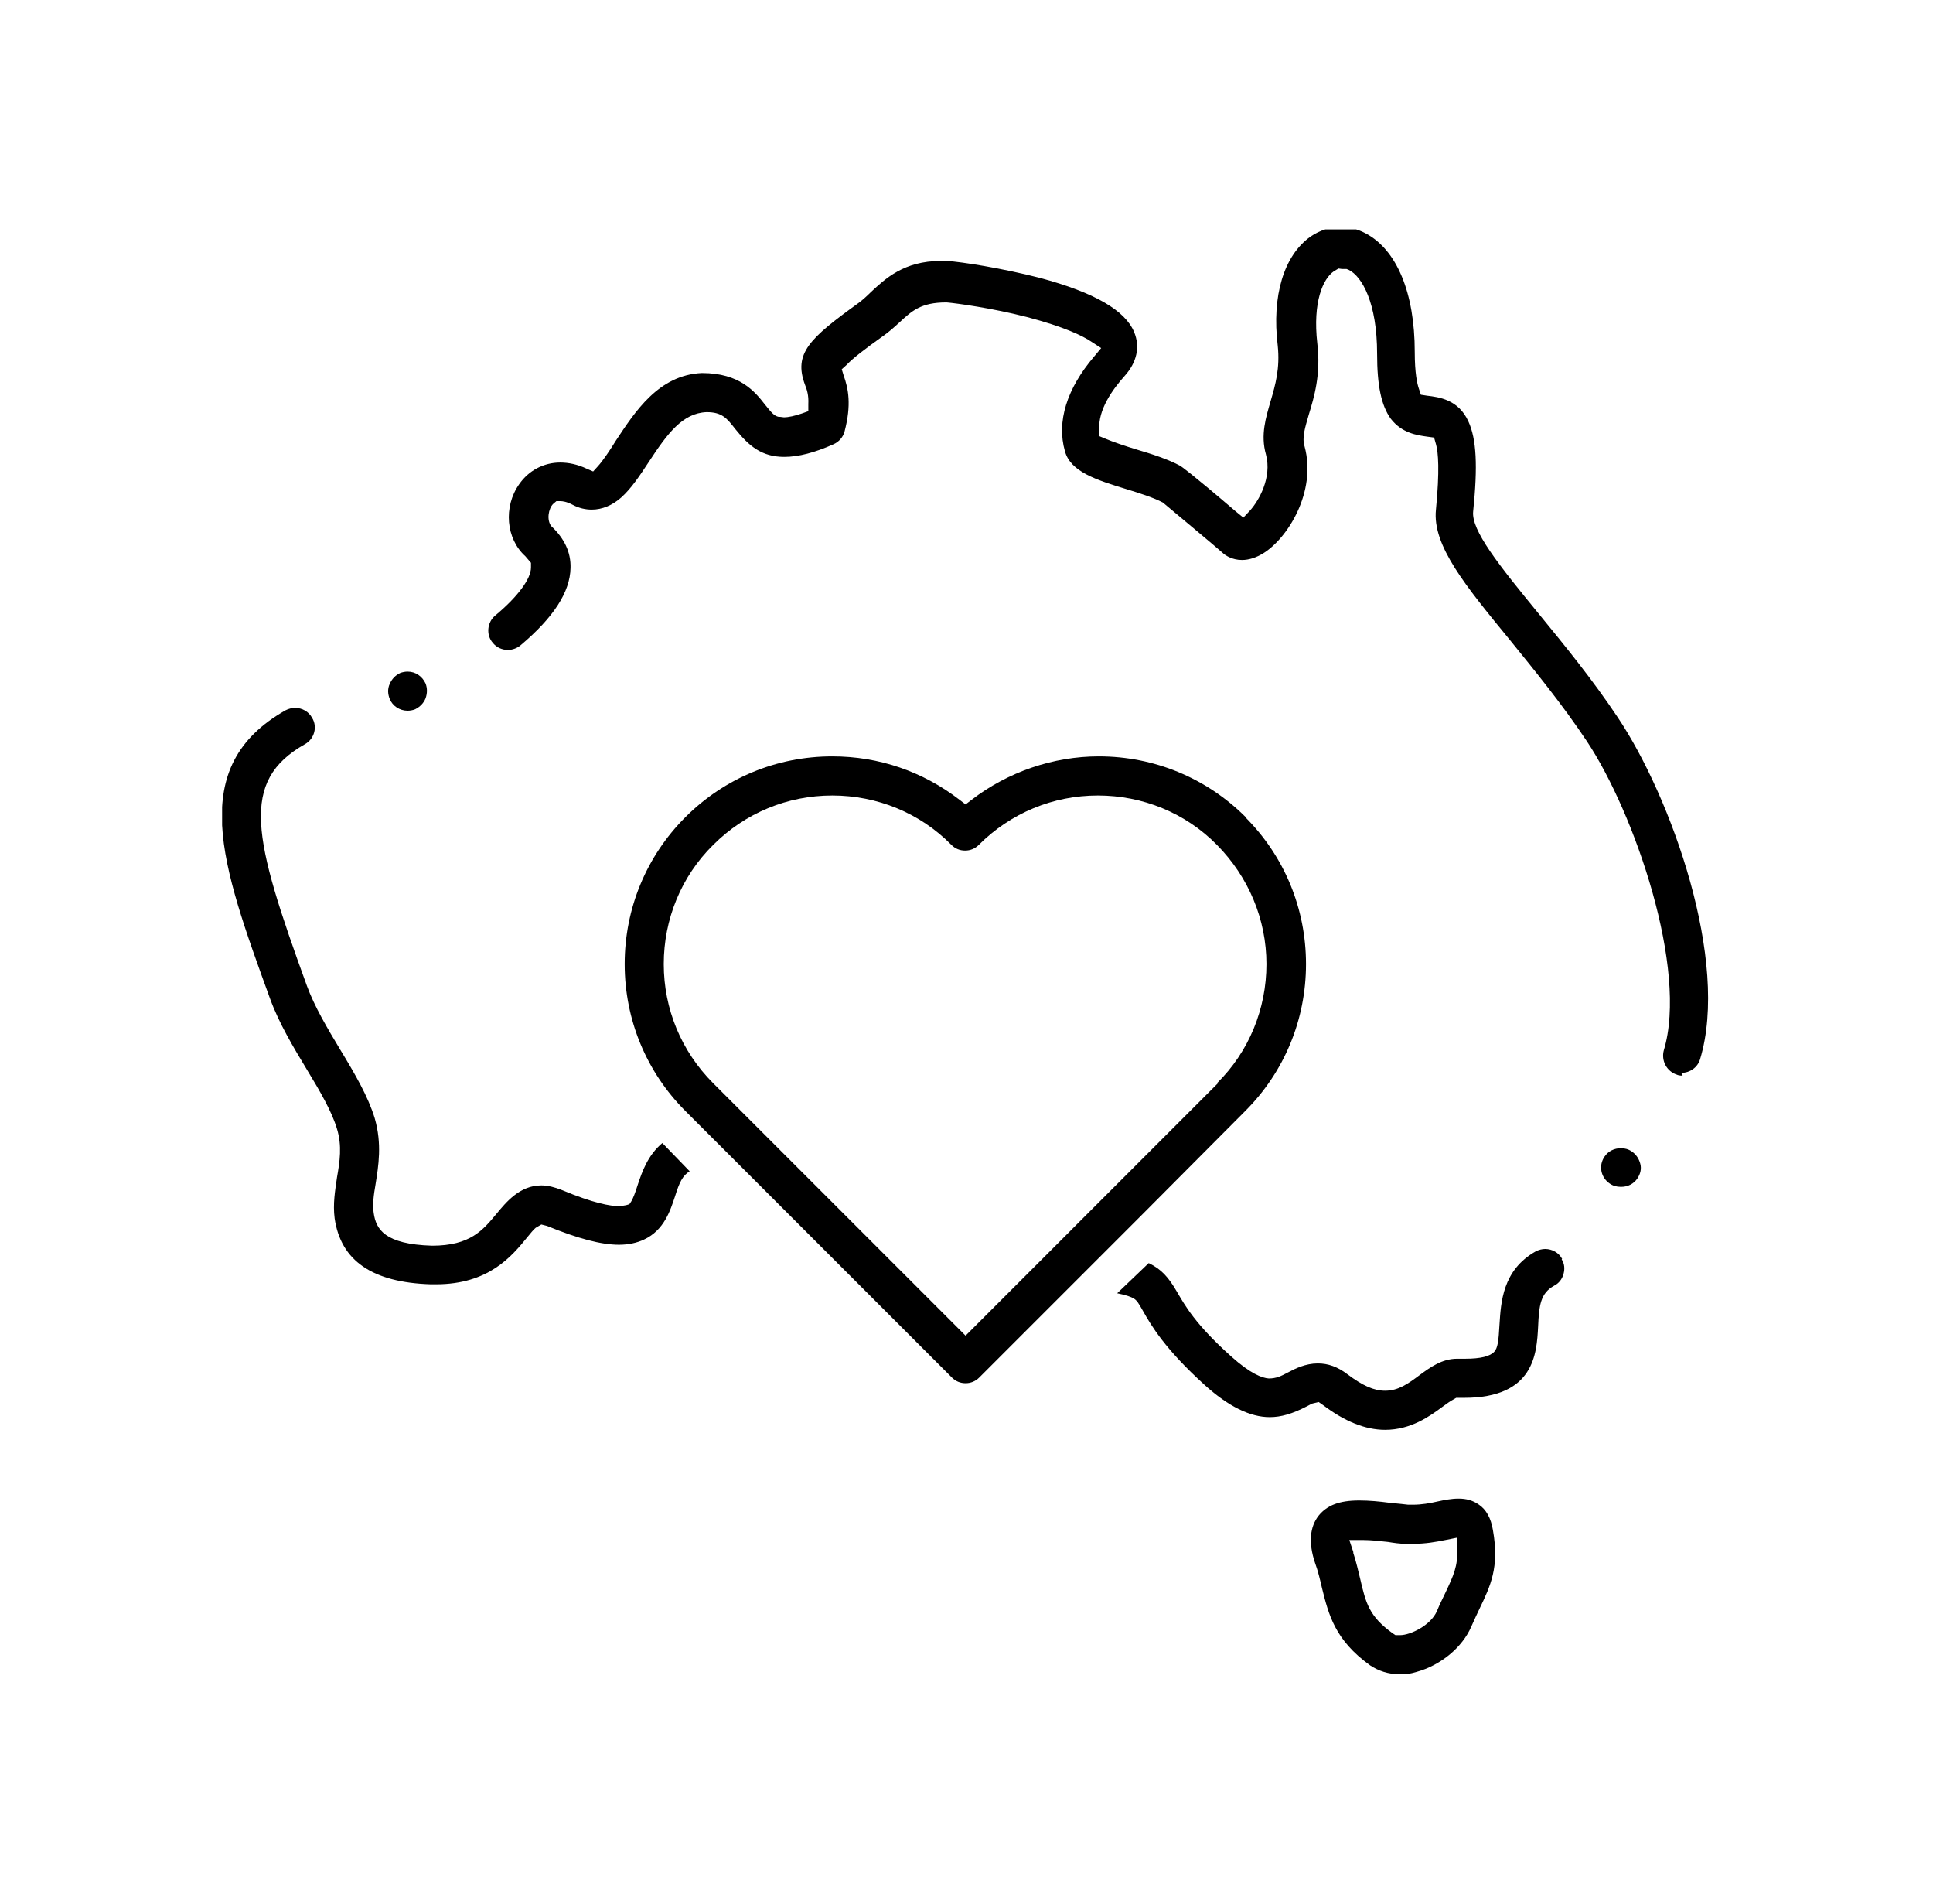
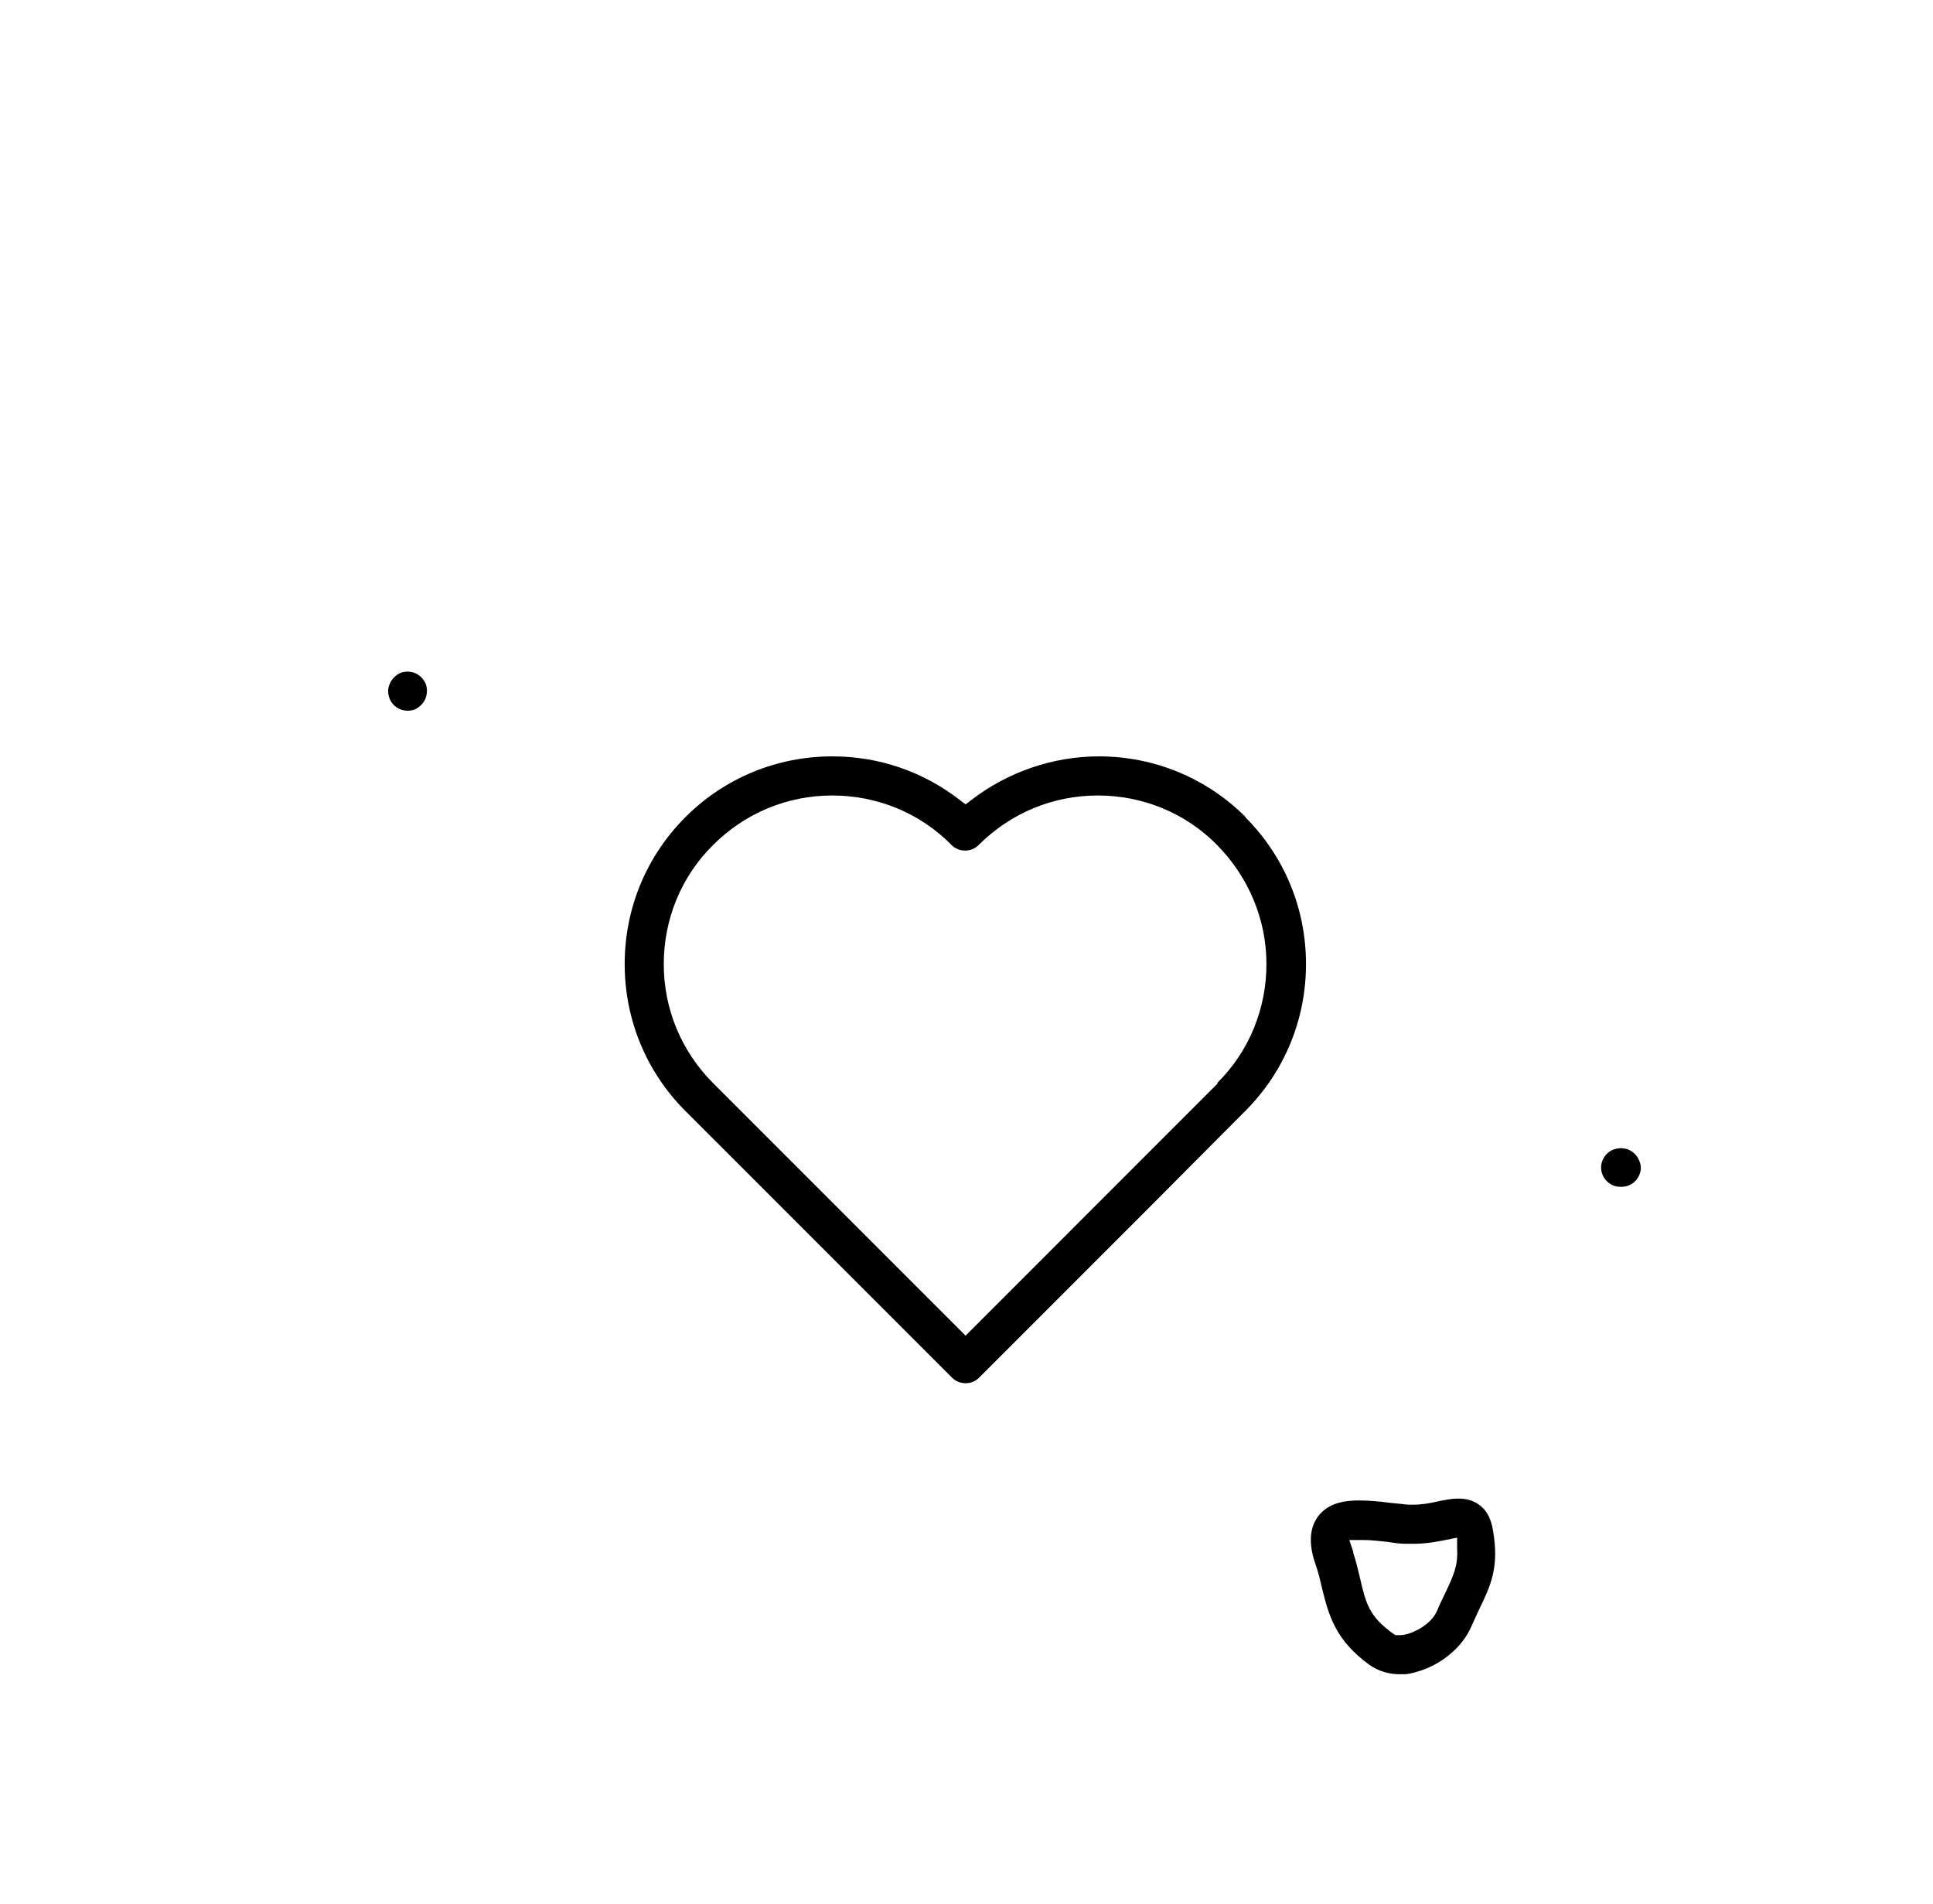
<svg xmlns="http://www.w3.org/2000/svg" width="65" height="64" viewBox="0 0 65 64" fill="none">
  <g clip-path="url(#clip0_975_6688)">
    <path d="M41.889 27.472C40.575 26.158 38.818 25.429 36.95 25.429C35.414 25.429 33.894 25.952 32.675 26.886L32.469 27.044L32.263 26.886C31.028 25.936 29.556 25.429 27.988 25.429C26.12 25.429 24.362 26.158 23.048 27.472C21.734 28.786 21.006 30.543 21.006 32.412C21.006 34.28 21.734 36.037 23.048 37.352L24.79 39.093L26.864 41.167L32.01 46.313C32.136 46.44 32.295 46.503 32.469 46.503C32.643 46.503 32.801 46.44 32.928 46.313L35.271 43.97L38.359 40.882L41.873 37.352C43.188 36.037 43.916 34.28 43.916 32.412C43.916 30.543 43.188 28.786 41.873 27.472H41.889ZM40.955 36.417L32.469 44.904L23.982 36.417C22.906 35.341 22.32 33.916 22.32 32.412C22.32 30.907 22.906 29.467 23.982 28.406C25.059 27.329 26.484 26.744 27.988 26.744C29.492 26.744 30.933 27.329 31.994 28.406C32.12 28.533 32.279 28.596 32.453 28.596C32.627 28.596 32.785 28.533 32.912 28.406C33.989 27.329 35.414 26.744 36.918 26.744C38.422 26.744 39.863 27.329 40.923 28.406C41.984 29.483 42.586 30.907 42.586 32.412C42.586 33.916 42 35.357 40.923 36.417H40.955Z" fill="#ABFFFD" style="fill:#ABFFFD;fill:color(display-p3 0.671 1 0.992);fill-opacity:1;" />
-     <path d="M56.582 36.164C56.582 36.164 56.456 36.164 56.392 36.132C56.044 36.022 55.854 35.657 55.949 35.309C56.772 32.586 54.967 27.329 53.352 24.907C52.529 23.672 51.595 22.532 50.788 21.535C49.267 19.682 48.159 18.336 48.286 17.133C48.413 15.819 48.365 15.201 48.286 14.932L48.223 14.711L47.985 14.679C47.653 14.631 47.146 14.568 46.766 14.077C46.449 13.634 46.307 12.969 46.307 11.892C46.307 10.182 45.8 9.296 45.357 9.074L45.278 9.042H45.119L45.008 9.027L44.85 9.122C44.486 9.375 44.138 10.151 44.296 11.544C44.423 12.589 44.185 13.365 44.011 13.935C43.884 14.378 43.774 14.711 43.869 15.011C44.28 16.531 43.299 18.099 42.475 18.605C42.238 18.748 42 18.827 41.763 18.827C41.43 18.827 41.193 18.669 41.098 18.574C40.908 18.4 39.404 17.149 39.103 16.895C38.77 16.721 38.311 16.579 37.9 16.452C36.87 16.136 36 15.866 35.81 15.17C35.525 14.172 35.873 13.064 36.791 11.987L37.029 11.702L36.712 11.496C36.411 11.291 35.794 10.99 34.527 10.657C33.356 10.357 32.184 10.198 31.836 10.167H31.82C30.965 10.167 30.664 10.452 30.236 10.847C30.062 11.006 29.888 11.164 29.682 11.306C29.081 11.734 28.669 12.051 28.463 12.272L28.305 12.415L28.368 12.621C28.527 13.064 28.637 13.602 28.4 14.505C28.352 14.695 28.21 14.853 28.036 14.932C27.402 15.217 26.848 15.36 26.373 15.36C25.613 15.36 25.186 14.996 24.727 14.426C24.442 14.061 24.283 13.856 23.761 13.856C22.953 13.887 22.447 14.568 21.814 15.534C21.513 15.993 21.228 16.421 20.895 16.721C20.594 16.991 20.246 17.133 19.898 17.133C19.692 17.133 19.47 17.085 19.264 16.975C19.058 16.864 18.916 16.848 18.837 16.848H18.71L18.599 16.943C18.441 17.101 18.378 17.481 18.536 17.687C18.979 18.099 19.201 18.574 19.185 19.096C19.169 19.904 18.615 20.759 17.507 21.693C17.396 21.788 17.238 21.851 17.079 21.851C16.89 21.851 16.7 21.772 16.573 21.614C16.335 21.345 16.383 20.917 16.652 20.695C17.412 20.062 17.855 19.46 17.855 19.08V18.922L17.665 18.7C17.016 18.115 16.921 17.038 17.459 16.278C17.776 15.819 18.283 15.55 18.837 15.55C19.122 15.55 19.423 15.613 19.724 15.755L19.945 15.851L20.104 15.676C20.278 15.486 20.531 15.106 20.705 14.821C21.354 13.84 22.146 12.605 23.603 12.541C24.885 12.541 25.392 13.175 25.724 13.602C25.93 13.856 26.025 13.982 26.183 14.014H26.231L26.358 14.03C26.516 14.03 26.722 13.982 26.959 13.903L27.181 13.824V13.586C27.197 13.286 27.133 13.096 27.07 12.937C26.674 11.877 27.228 11.37 28.875 10.182C29.002 10.087 29.144 9.961 29.287 9.818C29.762 9.375 30.395 8.773 31.63 8.773H31.852C32.342 8.805 33.672 9.011 34.971 9.343C36.807 9.834 37.836 10.436 38.137 11.164C38.343 11.655 38.232 12.177 37.82 12.636C37.409 13.096 36.918 13.776 36.965 14.457V14.663L37.155 14.742C37.409 14.853 37.884 15.011 38.2 15.106C38.739 15.265 39.277 15.439 39.689 15.661C39.736 15.692 40.021 15.882 41.557 17.196L41.81 17.402L42.032 17.165C42.333 16.832 42.776 16.056 42.57 15.281C42.38 14.616 42.57 14.03 42.729 13.476C42.887 12.937 43.045 12.383 42.966 11.623C42.76 9.945 43.172 8.583 44.074 7.95C44.375 7.744 44.724 7.633 45.072 7.633C45.357 7.633 45.642 7.697 45.911 7.839C46.972 8.393 47.573 9.85 47.573 11.829C47.573 12.541 47.653 12.906 47.716 13.08L47.779 13.27L47.985 13.302C48.381 13.349 49.046 13.428 49.378 14.172C49.648 14.758 49.695 15.661 49.537 17.196C49.473 17.83 50.376 18.97 51.753 20.648C52.608 21.693 53.542 22.833 54.397 24.115C56.202 26.807 58.166 32.317 57.168 35.61C57.089 35.879 56.836 36.069 56.535 36.069L56.582 36.164Z" fill="#ECECE8" style="fill:#ECECE8;fill:color(display-p3 0.925 0.925 0.91);fill-opacity:1;" />
    <path d="M47.067 56.288C46.687 56.288 46.354 56.177 46.069 55.987C44.882 55.132 44.676 54.277 44.454 53.39C44.391 53.121 44.328 52.836 44.217 52.535C43.995 51.87 44.043 51.332 44.344 50.952C44.629 50.604 45.04 50.445 45.705 50.445C46.038 50.445 46.386 50.477 46.734 50.524C46.94 50.54 47.352 50.588 47.352 50.588H47.51C47.795 50.588 48.08 50.54 48.349 50.477C48.571 50.429 48.808 50.382 49.046 50.382C49.315 50.382 49.521 50.445 49.711 50.572C49.98 50.746 50.138 51.047 50.202 51.443C50.423 52.694 50.123 53.311 49.742 54.103C49.663 54.277 49.568 54.467 49.473 54.688C49.173 55.385 48.444 55.987 47.637 56.208C47.431 56.272 47.225 56.303 47.019 56.303L47.067 56.288ZM45.499 52.187C45.61 52.519 45.673 52.82 45.737 53.074C45.927 53.897 46.038 54.34 46.829 54.91L46.924 54.973H47.083C47.431 54.973 48.112 54.641 48.318 54.166C48.413 53.928 48.523 53.723 48.603 53.548C48.872 52.978 49.03 52.646 48.998 52.076V51.696L48.603 51.775C48.286 51.839 47.938 51.902 47.526 51.902C47.447 51.902 47.352 51.902 47.273 51.902C47.067 51.902 46.861 51.87 46.671 51.839C46.386 51.807 46.085 51.775 45.848 51.775H45.373L45.515 52.203L45.499 52.187Z" fill="#ECECE8" style="fill:#ECECE8;fill:color(display-p3 0.925 0.925 0.91);fill-opacity:1;" />
    <path d="M13.707 23.894C13.438 23.894 13.2 23.735 13.105 23.498C13.042 23.34 13.026 23.165 13.105 22.991C13.184 22.817 13.295 22.706 13.454 22.627C13.533 22.595 13.628 22.579 13.707 22.579C13.976 22.579 14.198 22.738 14.309 22.975C14.372 23.134 14.372 23.308 14.309 23.482C14.245 23.64 14.119 23.767 13.96 23.846C13.881 23.878 13.786 23.894 13.707 23.894Z" fill="#ECECE8" style="fill:#ECECE8;fill:color(display-p3 0.925 0.925 0.91);fill-opacity:1;" />
    <path d="M54.492 39.901C54.366 39.901 54.239 39.869 54.128 39.79C53.827 39.584 53.748 39.188 53.954 38.887C54.081 38.697 54.286 38.602 54.508 38.602C54.635 38.602 54.761 38.634 54.872 38.713C55.015 38.808 55.11 38.951 55.157 39.125C55.205 39.299 55.157 39.473 55.062 39.616C54.936 39.806 54.73 39.901 54.524 39.901H54.492Z" fill="#ECECE8" style="fill:#ECECE8;fill:color(display-p3 0.925 0.925 0.91);fill-opacity:1;" />
-     <path d="M52.529 42.323C52.418 42.117 52.196 41.99 51.959 41.99C51.848 41.99 51.737 42.022 51.642 42.07C50.518 42.703 50.471 43.795 50.423 44.524C50.392 45.11 50.36 45.315 50.249 45.442C50.106 45.6 49.79 45.68 49.267 45.68H48.998C48.492 45.68 48.096 45.965 47.732 46.234C47.352 46.519 47.019 46.756 46.576 46.756C46.196 46.756 45.816 46.582 45.309 46.202C44.977 45.949 44.66 45.838 44.312 45.838C43.9 45.838 43.552 46.012 43.314 46.139C43.077 46.265 42.918 46.344 42.665 46.344C42.443 46.329 42.048 46.186 41.398 45.6C40.195 44.524 39.847 43.89 39.578 43.431C39.293 42.941 39.055 42.671 38.628 42.465L37.567 43.479C37.884 43.542 38.042 43.605 38.121 43.653C38.232 43.716 38.295 43.827 38.438 44.08C38.707 44.555 39.166 45.347 40.512 46.566C41.303 47.279 42.032 47.643 42.697 47.643C43.077 47.643 43.457 47.532 43.947 47.279C44.011 47.247 44.09 47.2 44.138 47.184L44.343 47.136L44.502 47.247C45.214 47.785 45.911 48.07 46.576 48.07C47.447 48.07 48.08 47.611 48.507 47.294C48.634 47.2 48.792 47.089 48.887 47.041L48.967 46.994H49.236C51.595 46.994 51.674 45.505 51.721 44.603C51.753 43.875 51.801 43.479 52.26 43.225C52.418 43.146 52.529 43.004 52.576 42.83C52.624 42.656 52.608 42.481 52.513 42.339L52.529 42.323Z" fill="#ECECE8" style="fill:#ECECE8;fill:color(display-p3 0.925 0.925 0.91);fill-opacity:1;" />
-     <path d="M22.273 38.428C21.782 38.84 21.592 39.394 21.449 39.821C21.354 40.122 21.291 40.281 21.227 40.391L21.164 40.486L21.053 40.518L20.863 40.55H20.816C20.531 40.55 19.961 40.455 18.9 40.011C18.663 39.916 18.425 39.853 18.203 39.853C17.475 39.853 17.016 40.423 16.699 40.803C16.24 41.357 15.813 41.88 14.53 41.88C12.931 41.832 12.646 41.325 12.567 40.787C12.52 40.502 12.567 40.17 12.63 39.806C12.725 39.204 12.852 38.46 12.599 37.589C12.377 36.861 11.934 36.101 11.443 35.293C11.015 34.581 10.572 33.837 10.319 33.14C8.498 28.137 8.055 26.268 10.255 25.018C10.572 24.844 10.683 24.432 10.493 24.131C10.382 23.925 10.16 23.799 9.923 23.799C9.812 23.799 9.701 23.83 9.606 23.878C6.25 25.778 7.437 29.055 9.084 33.583C9.385 34.407 9.86 35.198 10.319 35.958C10.762 36.687 11.158 37.367 11.332 37.953C11.506 38.523 11.427 39.046 11.332 39.584C11.269 40.027 11.19 40.471 11.253 40.961C11.459 42.386 12.52 43.115 14.483 43.178H14.657C16.43 43.178 17.206 42.244 17.744 41.579C17.839 41.468 17.934 41.341 18.014 41.278L18.203 41.167L18.393 41.215C19.438 41.642 20.214 41.848 20.816 41.848C21.133 41.848 21.418 41.785 21.655 41.674C22.336 41.357 22.542 40.692 22.7 40.217C22.843 39.758 22.953 39.521 23.191 39.378L22.273 38.428Z" fill="#ECECE8" style="fill:#ECECE8;fill:color(display-p3 0.925 0.925 0.91);fill-opacity:1;" />
  </g>
  <defs>
    <clipPath id="clip0_975_6688">
      <rect width="50" height="48.575" fill="white" style="fill:white;fill-opacity:1;" transform="translate(7.469 7.712)" />
    </clipPath>
  </defs>
</svg>